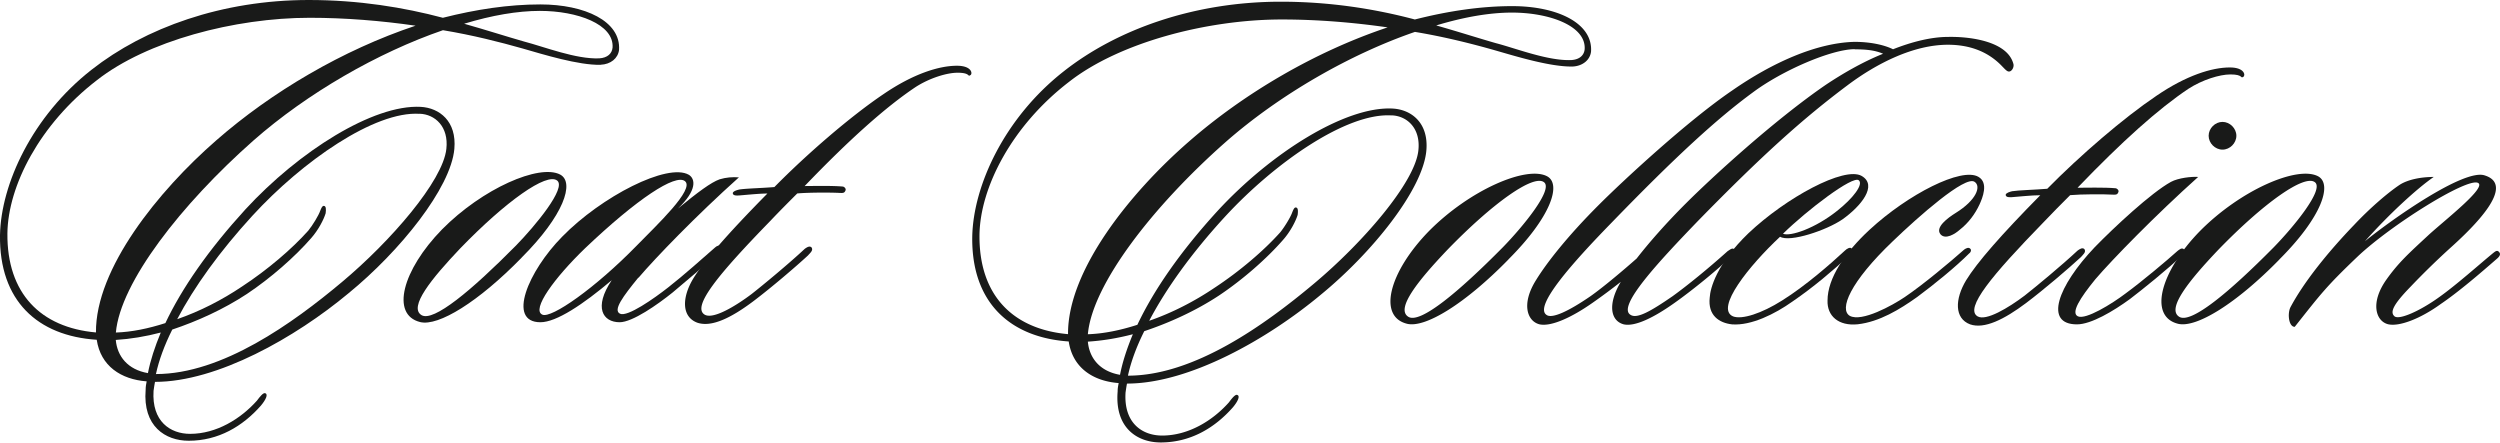
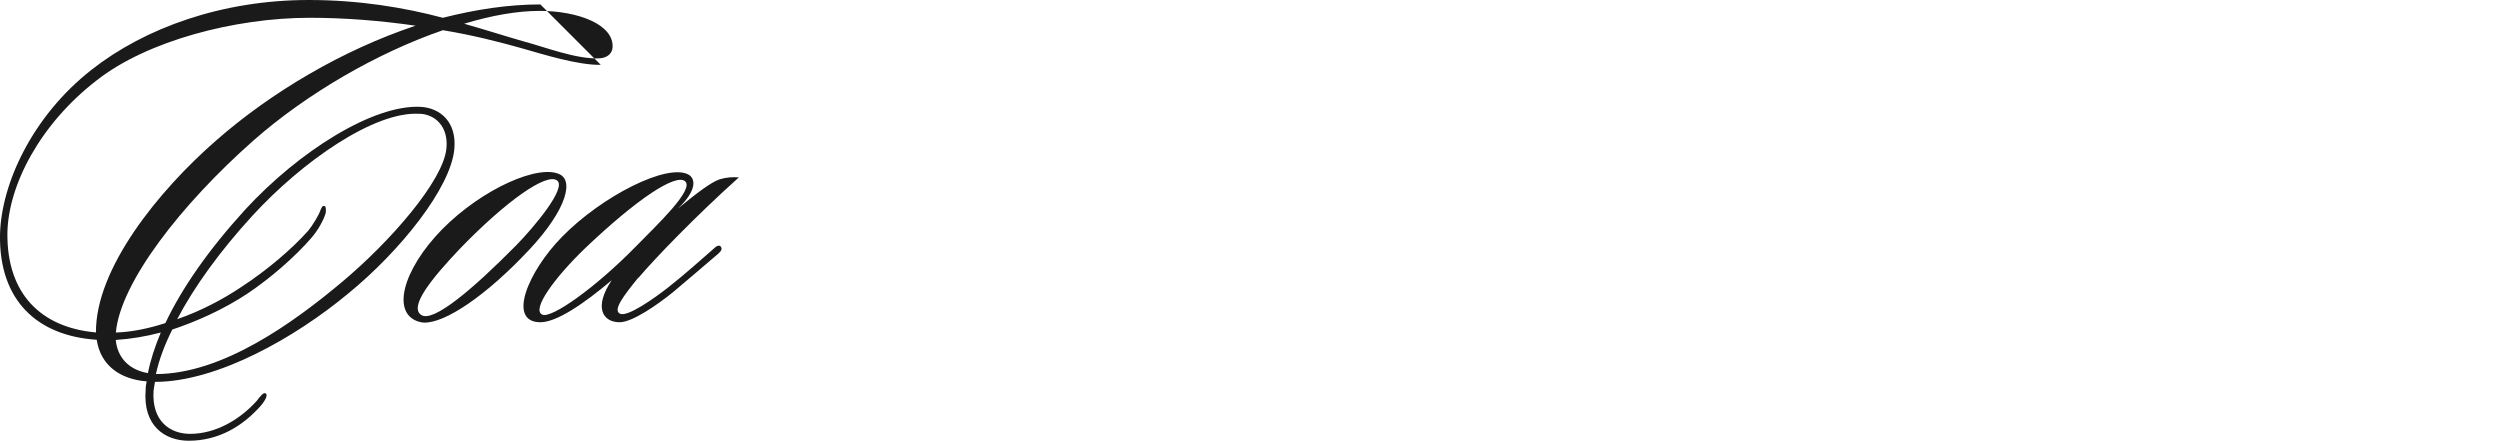
<svg xmlns="http://www.w3.org/2000/svg" id="_レイヤー_2" data-name="レイヤー 2" viewBox="0 0 293.88 52.02">
  <defs>
    <style>.cls-1{fill:#191a19}</style>
  </defs>
  <g id="design">
-     <path class="cls-1" d="M70.62 7.62C68 7.68 63.87 6.4 61.43 5.7c-2.68-.76-5.87-1.57-9.36-2.15-7.62 2.62-15.94 7.39-22.28 12.97-8.49 7.5-15.65 16.69-16.17 22.57 1.86-.06 3.84-.47 5.82-1.11 1.92-4.07 5.06-8.61 9.42-13.38 6.28-6.81 15.01-12.33 20.59-12.04 2.21.12 4.25 1.69 3.96 4.94-.41 4.6-6.4 12.04-12.45 16.98-6.22 5.18-15.41 10.41-22.74 10.41-.06.29-.12.7-.17 1.05-.23 3.61 1.98 5.06 4.3 5.06 3.08 0 5.93-1.75 7.85-3.9.35-.47.76-.99.99-.87.35.12.06.76-.52 1.45-2.15 2.44-5 4.13-8.49 4.13-2.73 0-5.41-1.69-5.06-5.99 0-.41.06-.64.12-.99-3.02-.23-5.41-1.8-5.87-4.89C4.42 39.49-.11 35.37 0 27.63.12 21.64 3.78 13.67 10.76 8.2 17.05 3.26 26.12 0 36.3 0c5.87 0 11.17.87 15.76 2.09C55.96 1.1 59.8.52 63.52.52c5.23 0 9.48 1.98 9.25 5.35-.12.99-.99 1.69-2.15 1.74zM36.41 2.09c-8.84 0-19.14 2.73-25.01 7.33C4.66 14.6.93 21.87.87 27.45c-.06 7.04 3.9 11.05 10.41 11.63-.06-7.5 7.33-16.64 14.13-22.57 6.51-5.7 14.89-10.64 23.44-13.49-4.01-.58-8.26-.93-12.45-.93zm-22.8 37.87c.17 1.92 1.4 3.49 3.78 3.9.29-1.51.81-3.08 1.51-4.77-1.8.47-3.55.76-5.29.87zm35.72-26.58c-5.29-.35-13.79 5.58-19.66 11.98-3.84 4.19-6.86 8.38-8.84 12.16 2.68-.93 5.29-2.27 7.62-3.84 3.02-1.98 5.87-4.42 7.79-6.57.52-.64 1.22-1.8 1.4-2.33.12-.29.23-.58.41-.58.29 0 .29.41.23.87-.23.76-.87 1.98-1.69 2.91-1.92 2.21-4.77 4.71-7.56 6.57-2.73 1.8-5.82 3.2-8.78 4.19-.93 1.86-1.57 3.61-1.92 5.23 7.79 0 16.11-5.99 21.87-10.82 5.7-4.77 11.87-11.87 12.27-15.65.29-2.62-1.34-4.07-3.14-4.13zm14.13-12.1c-2.62 0-5.64.52-8.9 1.51 2.68.76 5 1.51 7.04 2.09 2.44.64 6.11 2.09 8.84 1.98.99-.06 1.51-.58 1.57-1.28.17-2.73-4.13-4.3-8.55-4.3z" />
+     <path class="cls-1" d="M70.62 7.62C68 7.68 63.87 6.4 61.43 5.7c-2.68-.76-5.87-1.57-9.36-2.15-7.62 2.62-15.94 7.39-22.28 12.97-8.49 7.5-15.65 16.69-16.17 22.57 1.86-.06 3.84-.47 5.82-1.11 1.92-4.07 5.06-8.61 9.42-13.38 6.28-6.81 15.01-12.33 20.59-12.04 2.21.12 4.25 1.69 3.96 4.94-.41 4.6-6.4 12.04-12.45 16.98-6.22 5.18-15.41 10.41-22.74 10.41-.06.29-.12.7-.17 1.05-.23 3.61 1.98 5.06 4.3 5.06 3.08 0 5.93-1.75 7.85-3.9.35-.47.76-.99.99-.87.35.12.06.76-.52 1.45-2.15 2.44-5 4.13-8.49 4.13-2.73 0-5.41-1.69-5.06-5.99 0-.41.06-.64.12-.99-3.02-.23-5.41-1.8-5.87-4.89C4.42 39.49-.11 35.37 0 27.63.12 21.64 3.78 13.67 10.76 8.2 17.05 3.26 26.12 0 36.3 0c5.87 0 11.17.87 15.76 2.09C55.96 1.1 59.8.52 63.52.52zM36.41 2.09c-8.84 0-19.14 2.73-25.01 7.33C4.66 14.6.93 21.87.87 27.45c-.06 7.04 3.9 11.05 10.41 11.63-.06-7.5 7.33-16.64 14.13-22.57 6.51-5.7 14.89-10.64 23.44-13.49-4.01-.58-8.26-.93-12.45-.93zm-22.8 37.87c.17 1.92 1.4 3.49 3.78 3.9.29-1.51.81-3.08 1.51-4.77-1.8.47-3.55.76-5.29.87zm35.72-26.58c-5.29-.35-13.79 5.58-19.66 11.98-3.84 4.19-6.86 8.38-8.84 12.16 2.68-.93 5.29-2.27 7.62-3.84 3.02-1.98 5.87-4.42 7.79-6.57.52-.64 1.22-1.8 1.4-2.33.12-.29.23-.58.41-.58.29 0 .29.41.23.87-.23.76-.87 1.98-1.69 2.91-1.92 2.21-4.77 4.71-7.56 6.57-2.73 1.8-5.82 3.2-8.78 4.19-.93 1.86-1.57 3.61-1.92 5.23 7.79 0 16.11-5.99 21.87-10.82 5.7-4.77 11.87-11.87 12.27-15.65.29-2.62-1.34-4.07-3.14-4.13zm14.13-12.1c-2.62 0-5.64.52-8.9 1.51 2.68.76 5 1.51 7.04 2.09 2.44.64 6.11 2.09 8.84 1.98.99-.06 1.51-.58 1.57-1.28.17-2.73-4.13-4.3-8.55-4.3z" />
    <path class="cls-1" d="M61.31 30.3c-5.06 5.18-9.77 8.09-11.92 7.56-3.49-.87-2.09-6.11 2.56-10.88 4.77-4.83 11.46-7.74 13.9-6.46 1.74.93.41 4.83-4.54 9.77zm-7.21-1.1c-3.37 3.55-6.11 6.92-4.54 7.85 1.4.81 5.82-2.85 11.11-8.2 2.27-2.33 5.93-6.75 4.83-7.62-1.22-.99-6.05 2.44-11.4 7.97zm20.94 3.43c-1.8 2.21-3.02 3.84-2.15 4.25.87.41 4.01-1.8 5.64-3.08 1.86-1.45 4.13-3.49 5.53-4.71.17-.17.52-.35.7-.06.17.35-.06.52-.29.76-1.69 1.45-4.01 3.43-5.41 4.6-1.74 1.4-4.71 3.49-6.22 3.49-1.98 0-3.08-1.74-.93-4.94-3.37 2.85-6.51 4.94-8.38 4.94-3.96 0-1.45-5.99 2.56-10.06 4.6-4.71 12.39-8.72 14.89-7.27.76.47.99 1.8-1.28 3.96 2.33-1.92 3.9-3.08 4.89-3.43.76-.23 1.51-.29 2.27-.23-5 4.48-9.77 9.42-11.81 11.81zm-6.28-3.43c-3.55 3.43-6.34 7.21-5 7.79 1.05.47 6.17-3.08 11.11-8.14 2.27-2.33 6.86-6.63 5.64-7.56-1.11-.87-5.58 2.04-11.75 7.91z" />
-     <path class="cls-1" d="M112.56 8.55c-1.28 0-3.32.64-4.94 1.69-3.49 2.33-7.79 6.17-13.03 11.63.76 0 3.2-.06 4.48.06.12 0 .47.23.29.52-.12.29-.41.23-.64.23-1.05-.06-3.66-.06-5 .06-1.05 1.05-2.09 2.09-3.14 3.2-6.05 6.22-9.31 10.12-7.74 11.05.99.58 3.61-.99 5.53-2.44 1.34-1.05 4.36-3.55 6.22-5.29.23-.17.58-.41.81-.17.23.35-.17.64-.41.93-1.45 1.34-4.3 3.78-6.46 5.41-2.56 1.92-4.89 3.08-6.57 2.5-1.86-.7-1.8-2.97-.47-5.18 1.28-2.09 4.13-5.35 8.72-10-.99 0-2.56.17-3.37.23-.17 0-.7.06-.7-.29.06-.23.52-.35.76-.41.7-.12 2.73-.17 4.13-.29 3.84-3.9 8.96-8.32 12.85-10.94 3.49-2.38 6.51-3.32 8.61-3.32 1.8 0 1.86.99 1.57 1.11-.35.23.06-.29-1.51-.29zm72.32-.73c-2.62.06-6.75-1.22-9.19-1.92-2.68-.76-5.87-1.57-9.36-2.15-7.62 2.62-15.94 7.39-22.28 12.97-8.49 7.5-15.65 16.69-16.17 22.57 1.86-.06 3.84-.47 5.82-1.11 1.92-4.07 5.06-8.61 9.42-13.38 6.28-6.81 15.01-12.33 20.59-12.04 2.21.12 4.25 1.69 3.96 4.94-.41 4.6-6.4 12.04-12.45 16.98-6.22 5.18-15.41 10.41-22.74 10.41-.06.29-.12.7-.17 1.05-.23 3.61 1.98 5.06 4.3 5.06 3.08 0 5.93-1.74 7.85-3.9.35-.47.76-.99.99-.87.35.12.06.76-.52 1.45-2.15 2.44-5 4.13-8.49 4.13-2.73 0-5.41-1.69-5.06-5.99 0-.41.06-.64.12-.99-3.02-.23-5.41-1.8-5.87-4.89-6.92-.47-11.46-4.6-11.34-12.33.12-5.99 3.78-13.96 10.76-19.43C131.31 3.45 140.38.2 150.56.2c5.87 0 11.17.87 15.76 2.09 3.9-.99 7.74-1.57 11.46-1.57 5.23 0 9.48 1.98 9.25 5.35-.12.99-.99 1.69-2.15 1.75zm-34.2-5.53c-8.84 0-19.14 2.73-25.01 7.33-6.75 5.18-10.47 12.45-10.53 18.03-.06 7.04 3.9 11.05 10.41 11.63-.06-7.5 7.33-16.64 14.13-22.57 6.51-5.7 14.89-10.64 23.44-13.49-4.01-.58-8.26-.93-12.45-.93zm-22.8 37.87c.17 1.92 1.4 3.49 3.78 3.9.29-1.51.81-3.08 1.51-4.77-1.8.47-3.55.76-5.29.87zm35.71-26.59c-5.29-.35-13.79 5.58-19.66 11.98-3.84 4.19-6.86 8.38-8.84 12.16 2.68-.93 5.29-2.27 7.62-3.84 3.02-1.98 5.87-4.42 7.79-6.57.52-.64 1.22-1.8 1.4-2.33.12-.29.23-.58.41-.58.29 0 .29.41.23.87-.23.76-.87 1.98-1.69 2.91-1.92 2.21-4.77 4.71-7.56 6.57-2.73 1.8-5.82 3.2-8.78 4.19-.93 1.86-1.57 3.61-1.92 5.23 7.79 0 16.11-5.99 21.87-10.82 5.7-4.77 11.87-11.87 12.27-15.65.29-2.62-1.34-4.07-3.14-4.13zm14.14-12.09c-2.62 0-5.64.52-8.9 1.51 2.68.76 5 1.51 7.04 2.09 2.44.64 6.11 2.09 8.84 1.98.99-.06 1.51-.58 1.57-1.28.17-2.73-4.13-4.3-8.55-4.3zm-.41 29.02c-5.06 5.18-9.77 8.09-11.92 7.56-3.49-.87-2.09-6.11 2.56-10.88 4.77-4.83 11.46-7.74 13.9-6.46 1.75.93.41 4.83-4.54 9.77zm-7.21-1.1c-3.37 3.55-6.11 6.92-4.54 7.85 1.4.81 5.82-2.85 11.11-8.2 2.27-2.33 5.93-6.75 4.83-7.62-1.22-.99-6.05 2.44-11.4 7.97zm66.08-21c-.23.06-.52-.29-.81-.58-1.75-1.86-4.01-2.56-6.4-2.56-4.01 0-8.32 2.15-11.81 4.77-5.29 3.96-10.06 8.26-17.57 15.94-4.65 4.83-9.6 10.12-7.91 11.05.76.47 2.33-.41 4.94-2.21 1.69-1.22 4.13-3.2 6.46-5.29.29-.17.58-.47.81-.17.23.23 0 .47-.23.64-1.51 1.51-4.71 4.13-6.86 5.64-2.38 1.69-4.6 2.79-5.93 2.5-1.57-.41-1.92-2.38-.35-5a71.24 71.24 0 01-3.37 2.5c-2.33 1.63-4.77 2.79-6.17 2.5-1.45-.35-2.21-2.38-.41-5.23 1.22-1.98 3.66-5.12 7.39-8.84 2.97-2.97 10.47-9.89 15.59-13.38 4.77-3.32 9.95-5.64 14.43-5.76 1.86 0 3.49.35 4.54.87 2.21-.87 4.48-1.45 6.46-1.45 2.79-.06 6.98.58 7.68 3.14.12.35-.12.87-.47.93zm-18.15-2.62c-2.73 0-8.55 2.5-12.04 5.12-4.19 3.08-9.02 7.5-16.52 15.24-4.71 4.83-9.19 9.89-7.68 10.88.64.47 2.56-.41 5.18-2.21 1.57-1.11 3.96-3.14 5.41-4.42 1.4-1.8 3.43-4.13 5.82-6.51 2.97-2.97 10.3-9.71 16.4-13.9 1.92-1.28 4.3-2.68 6.75-3.66-.93-.41-1.98-.52-3.32-.52z" />
-     <path class="cls-1" d="M216.58 25.79c-1.86 1.28-6.17 2.73-7.33 2.04-3.61 3.37-7.68 8.43-5.53 9.36 1.05.41 3.37-.35 5.76-1.86 2.79-1.74 5.76-4.36 7.39-5.87.23-.23.64-.47.81-.23.23.29-.06.58-.29.81-1.98 1.8-4.13 3.66-6.69 5.41-2.04 1.45-4.83 2.85-7.1 2.68-1.51-.17-2.85-1.05-2.62-3.14.06-1.11.81-3.96 4.54-7.56 4.42-4.19 11.28-7.91 13.32-6.75 1.92 1.11-.06 3.55-2.27 5.12zm-6.98 1.69c.87.35 3.78-.64 6.34-2.68 1.92-1.51 3.14-3.14 2.56-3.61-.7-.58-6.05 3.49-8.9 6.28z" />
-     <path class="cls-1" d="M230.37 27.01c-.52.47-1.69 1.22-2.27.52-.64-.81.87-1.92 1.8-2.5 2.44-1.51 3.02-3.14 2.21-3.66-1.11-.76-6.57 4.07-9.6 6.98-5.06 4.83-6.34 8.03-5.06 8.78 1.4.76 5-1.22 6.46-2.21 2.15-1.45 5.35-4.13 6.98-5.58.23-.17.52-.29.7-.12.17.12.12.41-.12.58-1.57 1.57-4.07 3.61-6.11 5.12-2.04 1.45-4.42 2.91-6.98 3.2-2.27.23-3.61-.99-3.55-2.79 0-2.62 2.04-5.64 4.94-8.32 4.54-4.19 10.82-7.39 12.8-6.22 1.22.7.47 2.5.12 3.26-.52 1.11-1.28 2.15-2.33 2.97zm31.82-18.26c-1.28 0-3.32.64-4.94 1.69-3.49 2.33-7.79 6.17-13.03 11.63.76 0 3.2-.06 4.48.06.12 0 .47.23.29.52-.12.29-.41.23-.64.23-1.05-.06-3.66-.06-5 .06-1.05 1.05-2.09 2.09-3.14 3.2-6.05 6.22-9.31 10.12-7.74 11.05.99.58 3.61-.99 5.53-2.44 1.34-1.05 4.36-3.55 6.22-5.29.23-.17.58-.41.81-.17.23.35-.17.64-.41.93-1.45 1.34-4.3 3.78-6.46 5.41-2.56 1.92-4.89 3.08-6.57 2.5-1.86-.7-1.8-2.97-.47-5.18 1.28-2.09 4.13-5.35 8.72-10-.99 0-2.56.17-3.37.23-.17 0-.7.06-.7-.29.06-.23.52-.35.76-.41.7-.12 2.73-.17 4.13-.29 3.84-3.9 8.96-8.32 12.85-10.94 3.49-2.38 6.51-3.32 8.61-3.32 1.8 0 1.86.99 1.57 1.11-.35.23.06-.29-1.51-.29zm-15.88 24.08c-1.8 2.21-2.91 3.96-2.04 4.36.93.41 3.96-1.45 5.58-2.68 1.98-1.45 4.89-3.9 6.11-5 .23-.17.52-.47.81-.17.23.23 0 .47-.23.64-1.51 1.51-4.94 4.25-6.17 5.18-1.92 1.4-4.54 2.97-6.22 2.97-3.9 0-2.27-4.48 2.09-9.07 2.27-2.33 6.63-6.4 8.96-7.68.87-.47 2.44-.64 3.2-.58-5 4.48-10.06 9.66-12.1 12.04zm14.95-15.24c-.87 0-1.63-.76-1.63-1.63s.76-1.63 1.63-1.63 1.63.76 1.63 1.63-.76 1.63-1.63 1.63z" />
-     <path class="cls-1" d="M267.95 30.5c-5.06 5.18-9.77 8.09-11.92 7.56-3.49-.87-2.09-6.11 2.56-10.88 4.77-4.83 11.46-7.74 13.9-6.46 1.74.93.41 4.83-4.54 9.77zm-7.22-1.1c-3.37 3.55-6.11 6.92-4.54 7.85 1.4.81 5.82-2.85 11.11-8.2 2.27-2.33 5.93-6.75 4.83-7.62-1.22-.99-6.05 2.44-11.4 7.97zm32.69 1.1c-1.8 1.57-4.36 3.78-6.51 5.24-2.33 1.69-4.83 2.68-6.17 2.38-1.45-.35-2.15-2.5-.23-5.23 1.45-2.04 2.62-3.08 5-5.29 1.98-1.8 6.92-5.64 5.76-6.11-1.34-.58-10.18 4.94-14.13 8.67-3.72 3.55-4.3 4.36-7.39 8.26-.7 0-.87-1.51-.52-2.27 1.57-2.97 4.42-6.51 7.5-9.71 1.86-1.98 3.96-3.78 5.35-4.71.99-.64 2.56-.93 4.01-.93-2.09 1.45-5.41 4.54-8.09 7.56 3.37-2.73 11.69-8.55 14.08-7.74 3.72 1.16-1.28 6.05-4.07 8.55a90.926 90.926 0 00-4.65 4.54c-2.09 2.15-2.44 3.02-1.86 3.49.58.41 2.97-.64 5.23-2.27 2.04-1.45 4.71-3.84 6.34-5.18.23-.17.47-.41.7-.12.29.29-.06.64-.35.87z" />
  </g>
</svg>